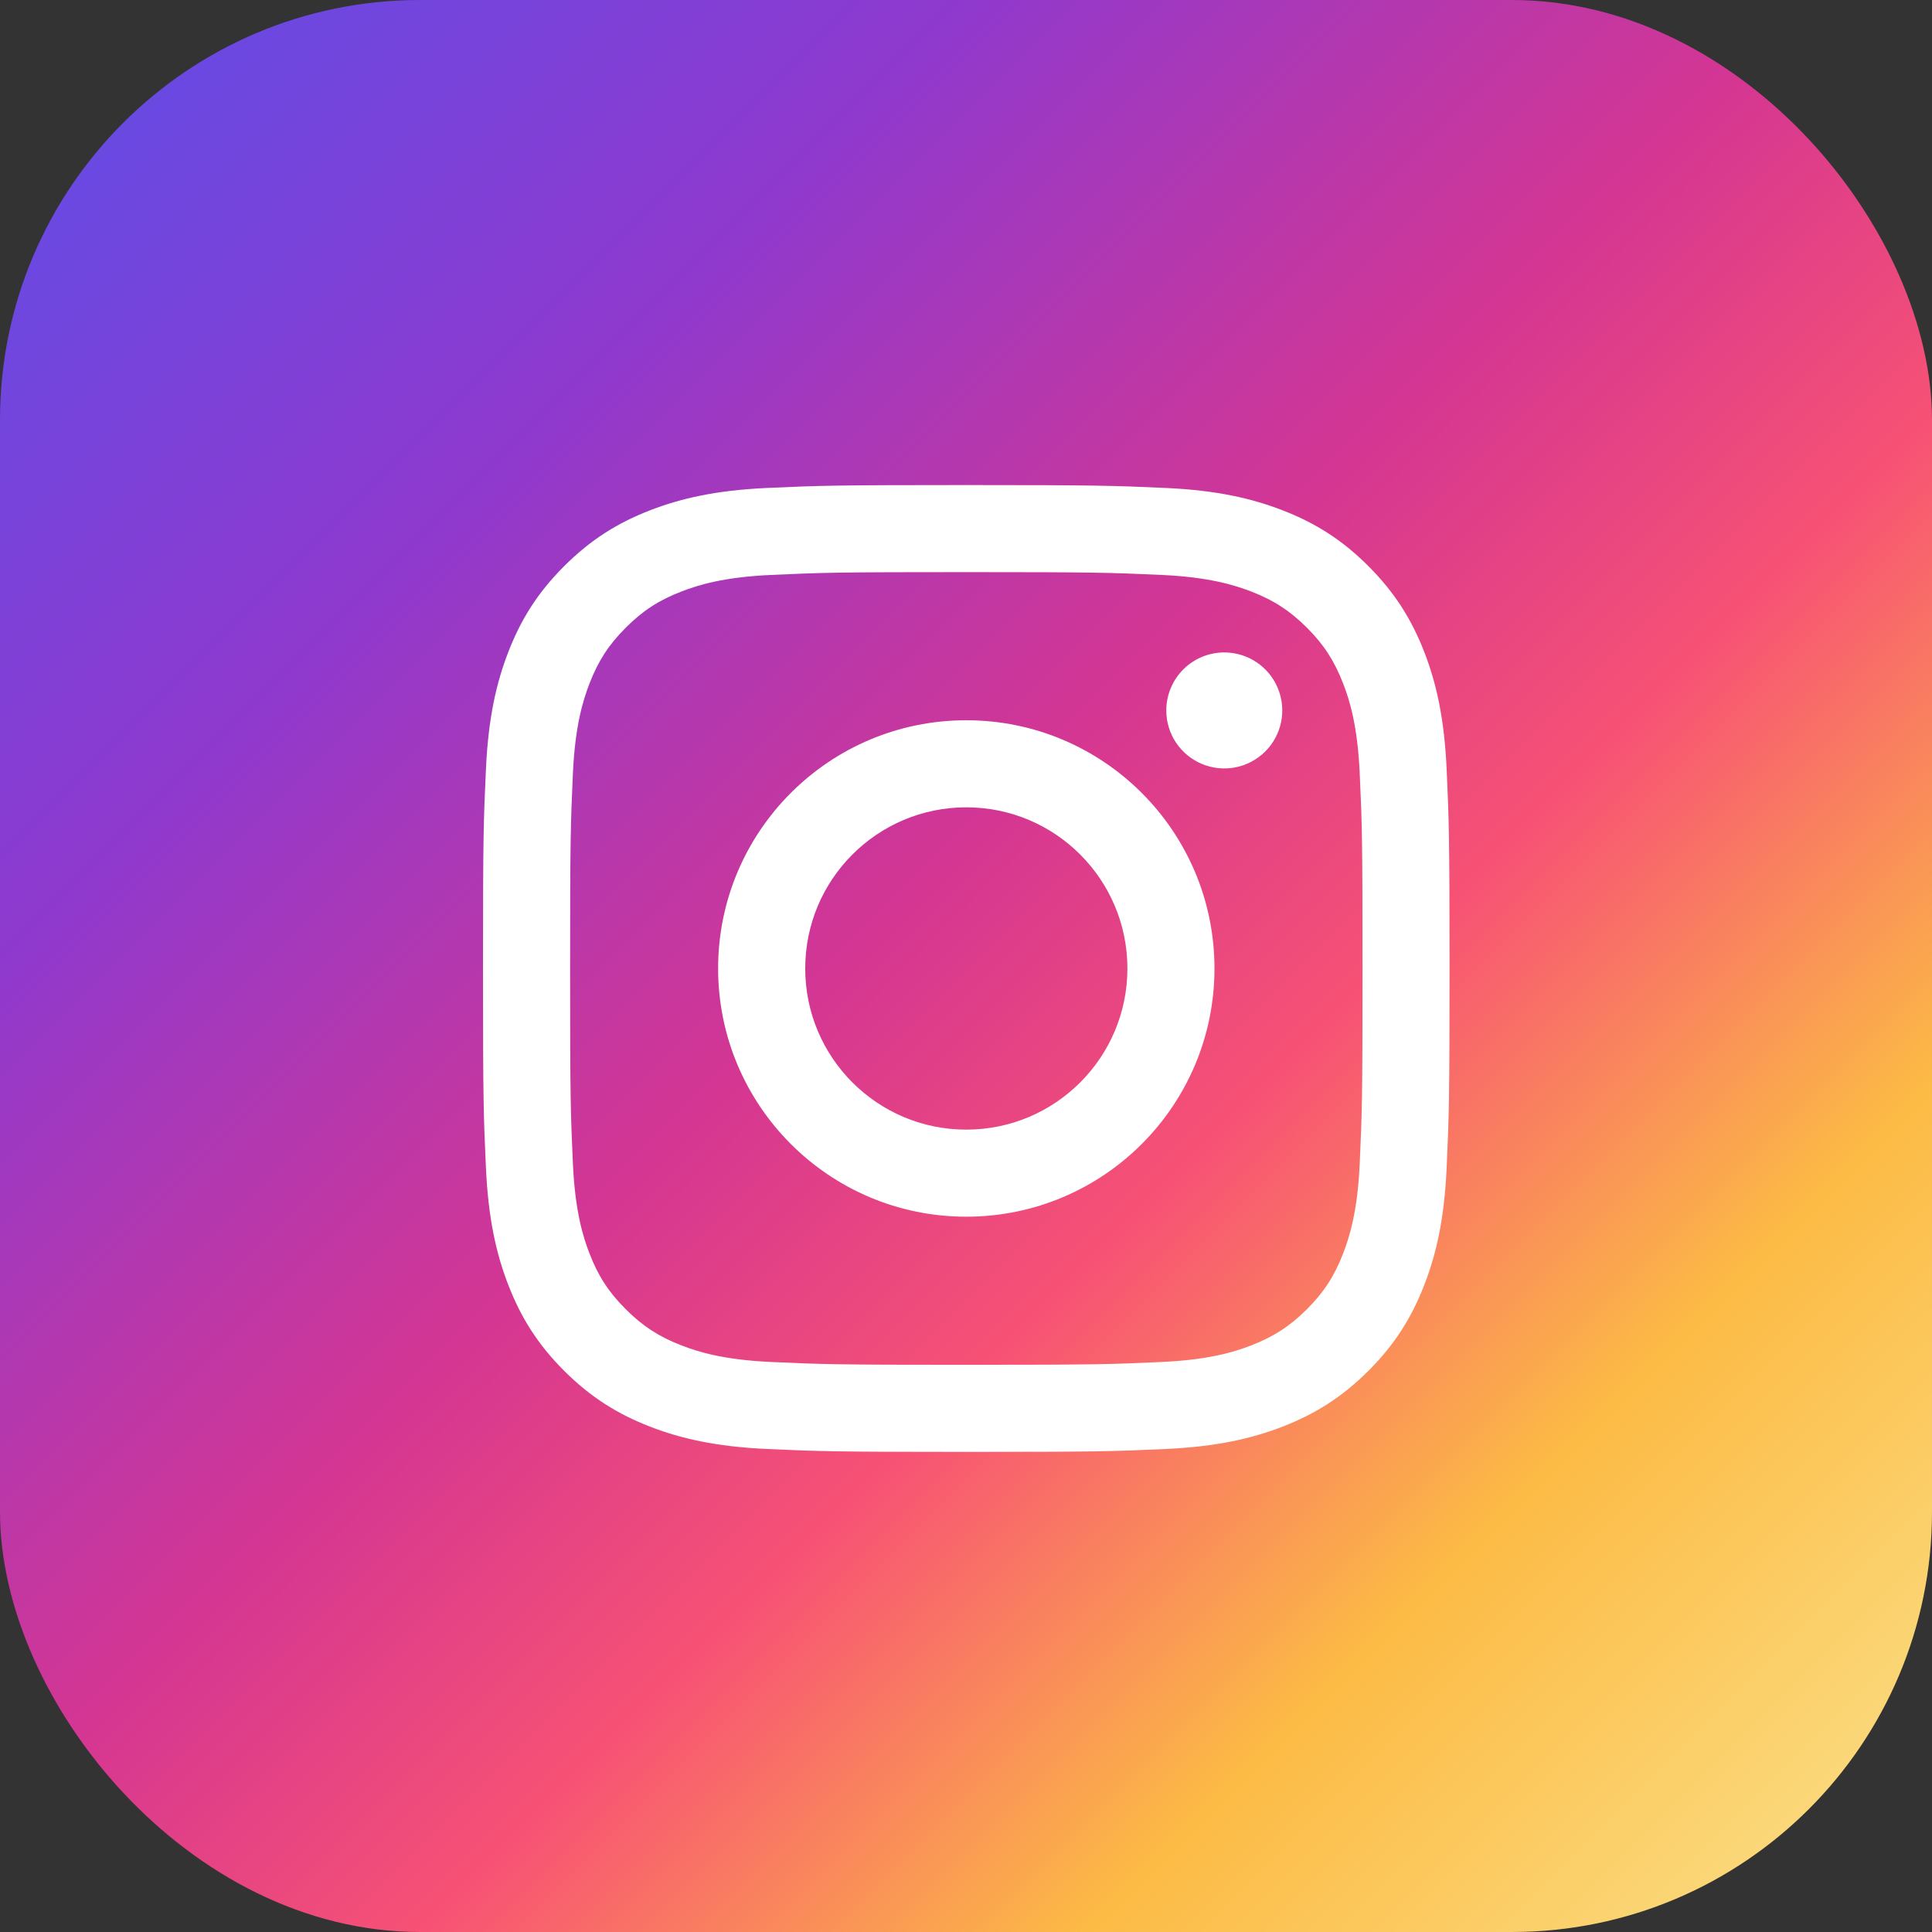
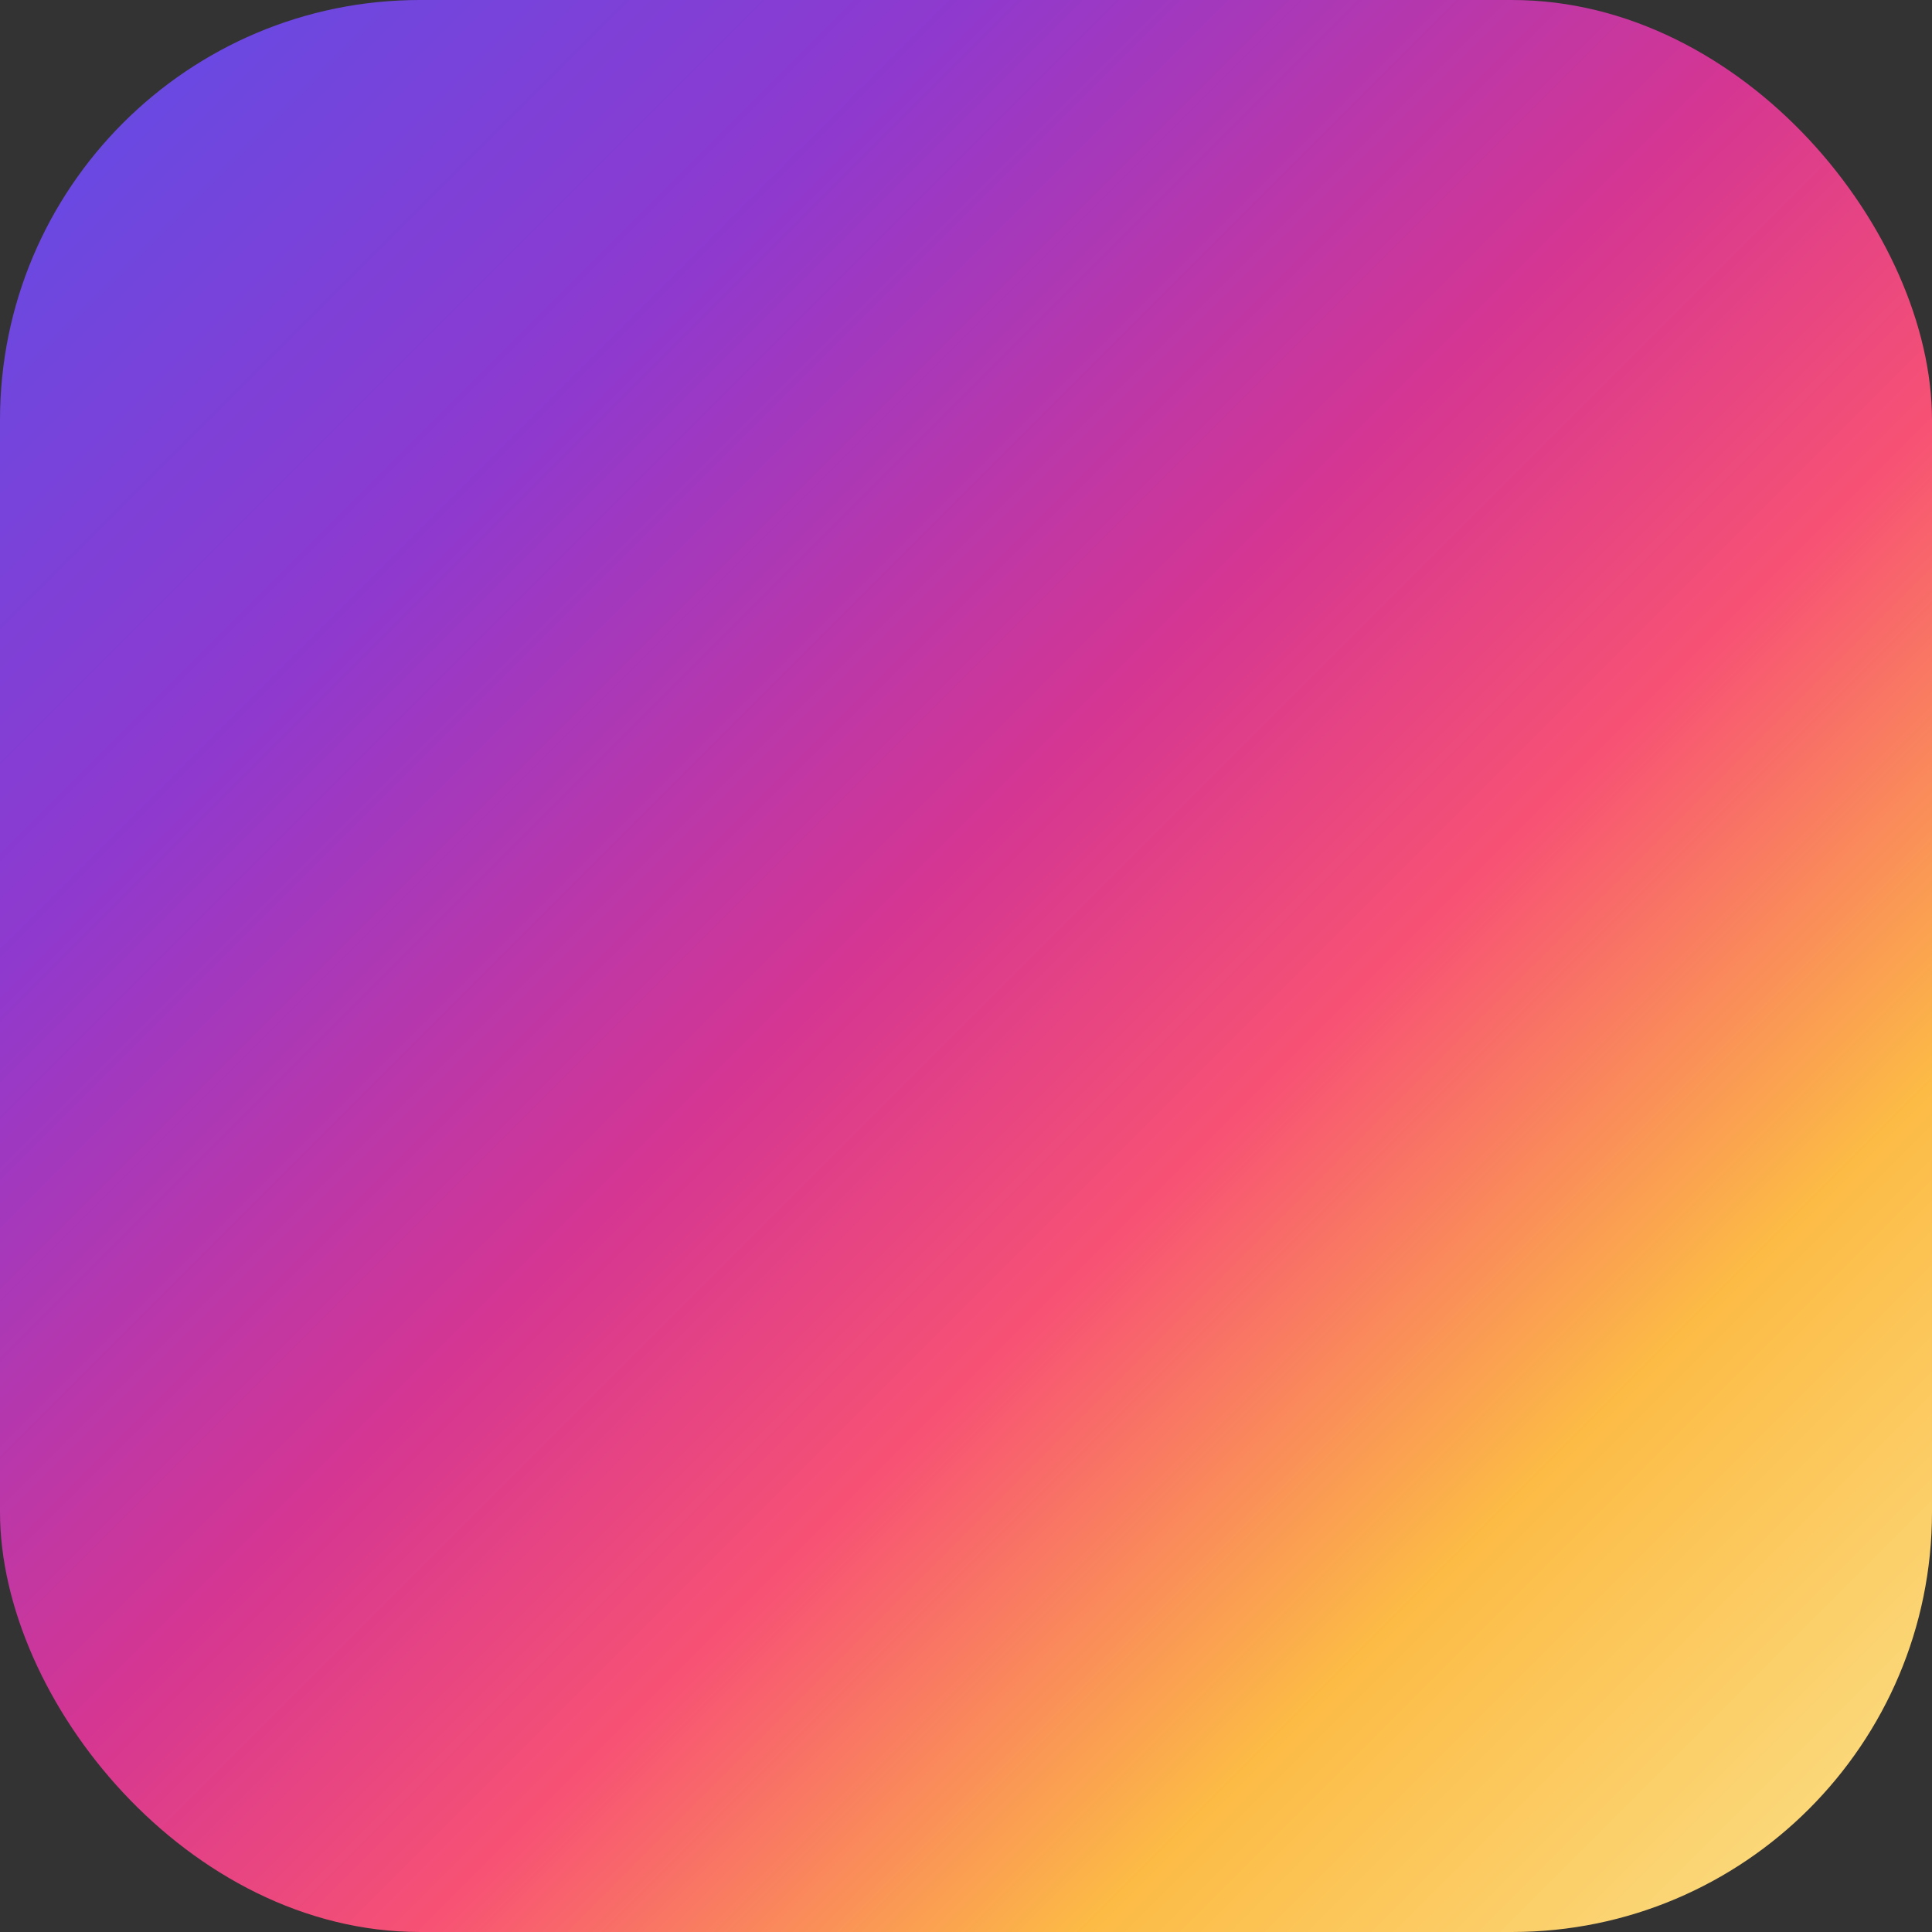
<svg xmlns="http://www.w3.org/2000/svg" width="46" height="46" viewBox="0 0 46 46" fill="none">
  <rect x="0" y="0" width="46" height="46" fill="#333333" stroke="none" />
  <rect width="46" height="46" rx="10" fill="url(#paint0_linear_2001_191)" />
-   <path d="M19.172 23.059C19.172 20.94 20.889 19.222 23.007 19.222C25.125 19.222 26.843 20.94 26.843 23.059C26.843 25.178 25.125 26.896 23.007 26.896C20.889 26.896 19.172 25.178 19.172 23.059ZM17.098 23.059C17.098 26.323 19.744 28.969 23.007 28.969C26.27 28.969 28.916 26.323 28.916 23.059C28.916 19.795 26.27 17.149 23.007 17.149C19.744 17.149 17.098 19.795 17.098 23.059ZM27.769 16.914C27.769 17.188 27.849 17.455 28.001 17.682C28.153 17.909 28.368 18.086 28.621 18.191C28.873 18.295 29.151 18.323 29.418 18.27C29.686 18.216 29.932 18.085 30.126 17.892C30.319 17.699 30.45 17.453 30.504 17.185C30.557 16.917 30.53 16.639 30.425 16.387C30.321 16.134 30.144 15.919 29.917 15.767C29.69 15.615 29.423 15.534 29.15 15.534H29.15C28.784 15.534 28.433 15.679 28.174 15.938C27.915 16.197 27.769 16.548 27.769 16.914ZM18.358 32.428C17.236 32.377 16.627 32.19 16.221 32.032C15.684 31.823 15.301 31.574 14.898 31.171C14.495 30.769 14.245 30.386 14.037 29.848C13.879 29.443 13.692 28.833 13.641 27.711C13.585 26.497 13.574 26.133 13.574 23.059C13.574 19.985 13.586 19.622 13.641 18.408C13.692 17.285 13.88 16.677 14.037 16.27C14.246 15.733 14.495 15.349 14.898 14.946C15.3 14.543 15.683 14.293 16.221 14.085C16.626 13.927 17.236 13.74 18.358 13.689C19.571 13.633 19.936 13.622 23.007 13.622C26.078 13.622 26.443 13.634 27.657 13.689C28.779 13.74 29.388 13.929 29.794 14.085C30.331 14.293 30.715 14.544 31.118 14.946C31.521 15.349 31.769 15.733 31.978 16.27C32.136 16.675 32.323 17.285 32.374 18.408C32.43 19.622 32.441 19.985 32.441 23.059C32.441 26.133 32.43 26.496 32.374 27.711C32.323 28.833 32.135 29.443 31.978 29.848C31.769 30.386 31.52 30.769 31.118 31.171C30.715 31.573 30.331 31.823 29.794 32.032C29.389 32.19 28.779 32.377 27.657 32.428C26.444 32.484 26.08 32.495 23.007 32.495C19.934 32.495 19.571 32.484 18.358 32.428ZM18.263 11.618C17.038 11.674 16.201 11.869 15.47 12.153C14.713 12.447 14.072 12.841 13.431 13.481C12.791 14.12 12.398 14.762 12.104 15.52C11.82 16.251 11.626 17.088 11.57 18.314C11.513 19.541 11.5 19.933 11.5 23.059C11.5 26.185 11.513 26.577 11.57 27.805C11.626 29.03 11.82 29.867 12.104 30.598C12.398 31.355 12.791 31.998 13.431 32.637C14.072 33.277 14.713 33.67 15.47 33.965C16.202 34.249 17.038 34.444 18.263 34.5C19.491 34.555 19.882 34.569 23.007 34.569C26.132 34.569 26.524 34.556 27.751 34.5C28.976 34.444 29.813 34.249 30.544 33.965C31.301 33.67 31.942 33.277 32.583 32.637C33.223 31.998 33.615 31.355 33.91 30.598C34.194 29.867 34.389 29.03 34.444 27.805C34.5 26.576 34.513 26.185 34.513 23.059C34.513 19.933 34.5 19.541 34.444 18.314C34.388 17.088 34.194 16.251 33.91 15.52C33.615 14.763 33.222 14.121 32.583 13.481C31.943 12.84 31.301 12.447 30.545 12.153C29.813 11.869 28.976 11.673 27.752 11.618C26.525 11.563 26.133 11.549 23.008 11.549C19.883 11.549 19.491 11.562 18.263 11.618Z" fill="white" />
  <defs>
    <linearGradient id="paint0_linear_2001_191" x1="45.116" y1="46" x2="-0.884" y2="-1.23819e-06" gradientUnits="userSpaceOnUse">
      <stop stop-color="#FBE18A" />
      <stop offset="0.21" stop-color="#FCBB45" />
      <stop offset="0.38" stop-color="#F75274" />
      <stop offset="0.52" stop-color="#D53692" />
      <stop offset="0.74" stop-color="#8F39CE" />
      <stop offset="1" stop-color="#5B4FE9" />
    </linearGradient>
  </defs>
</svg>